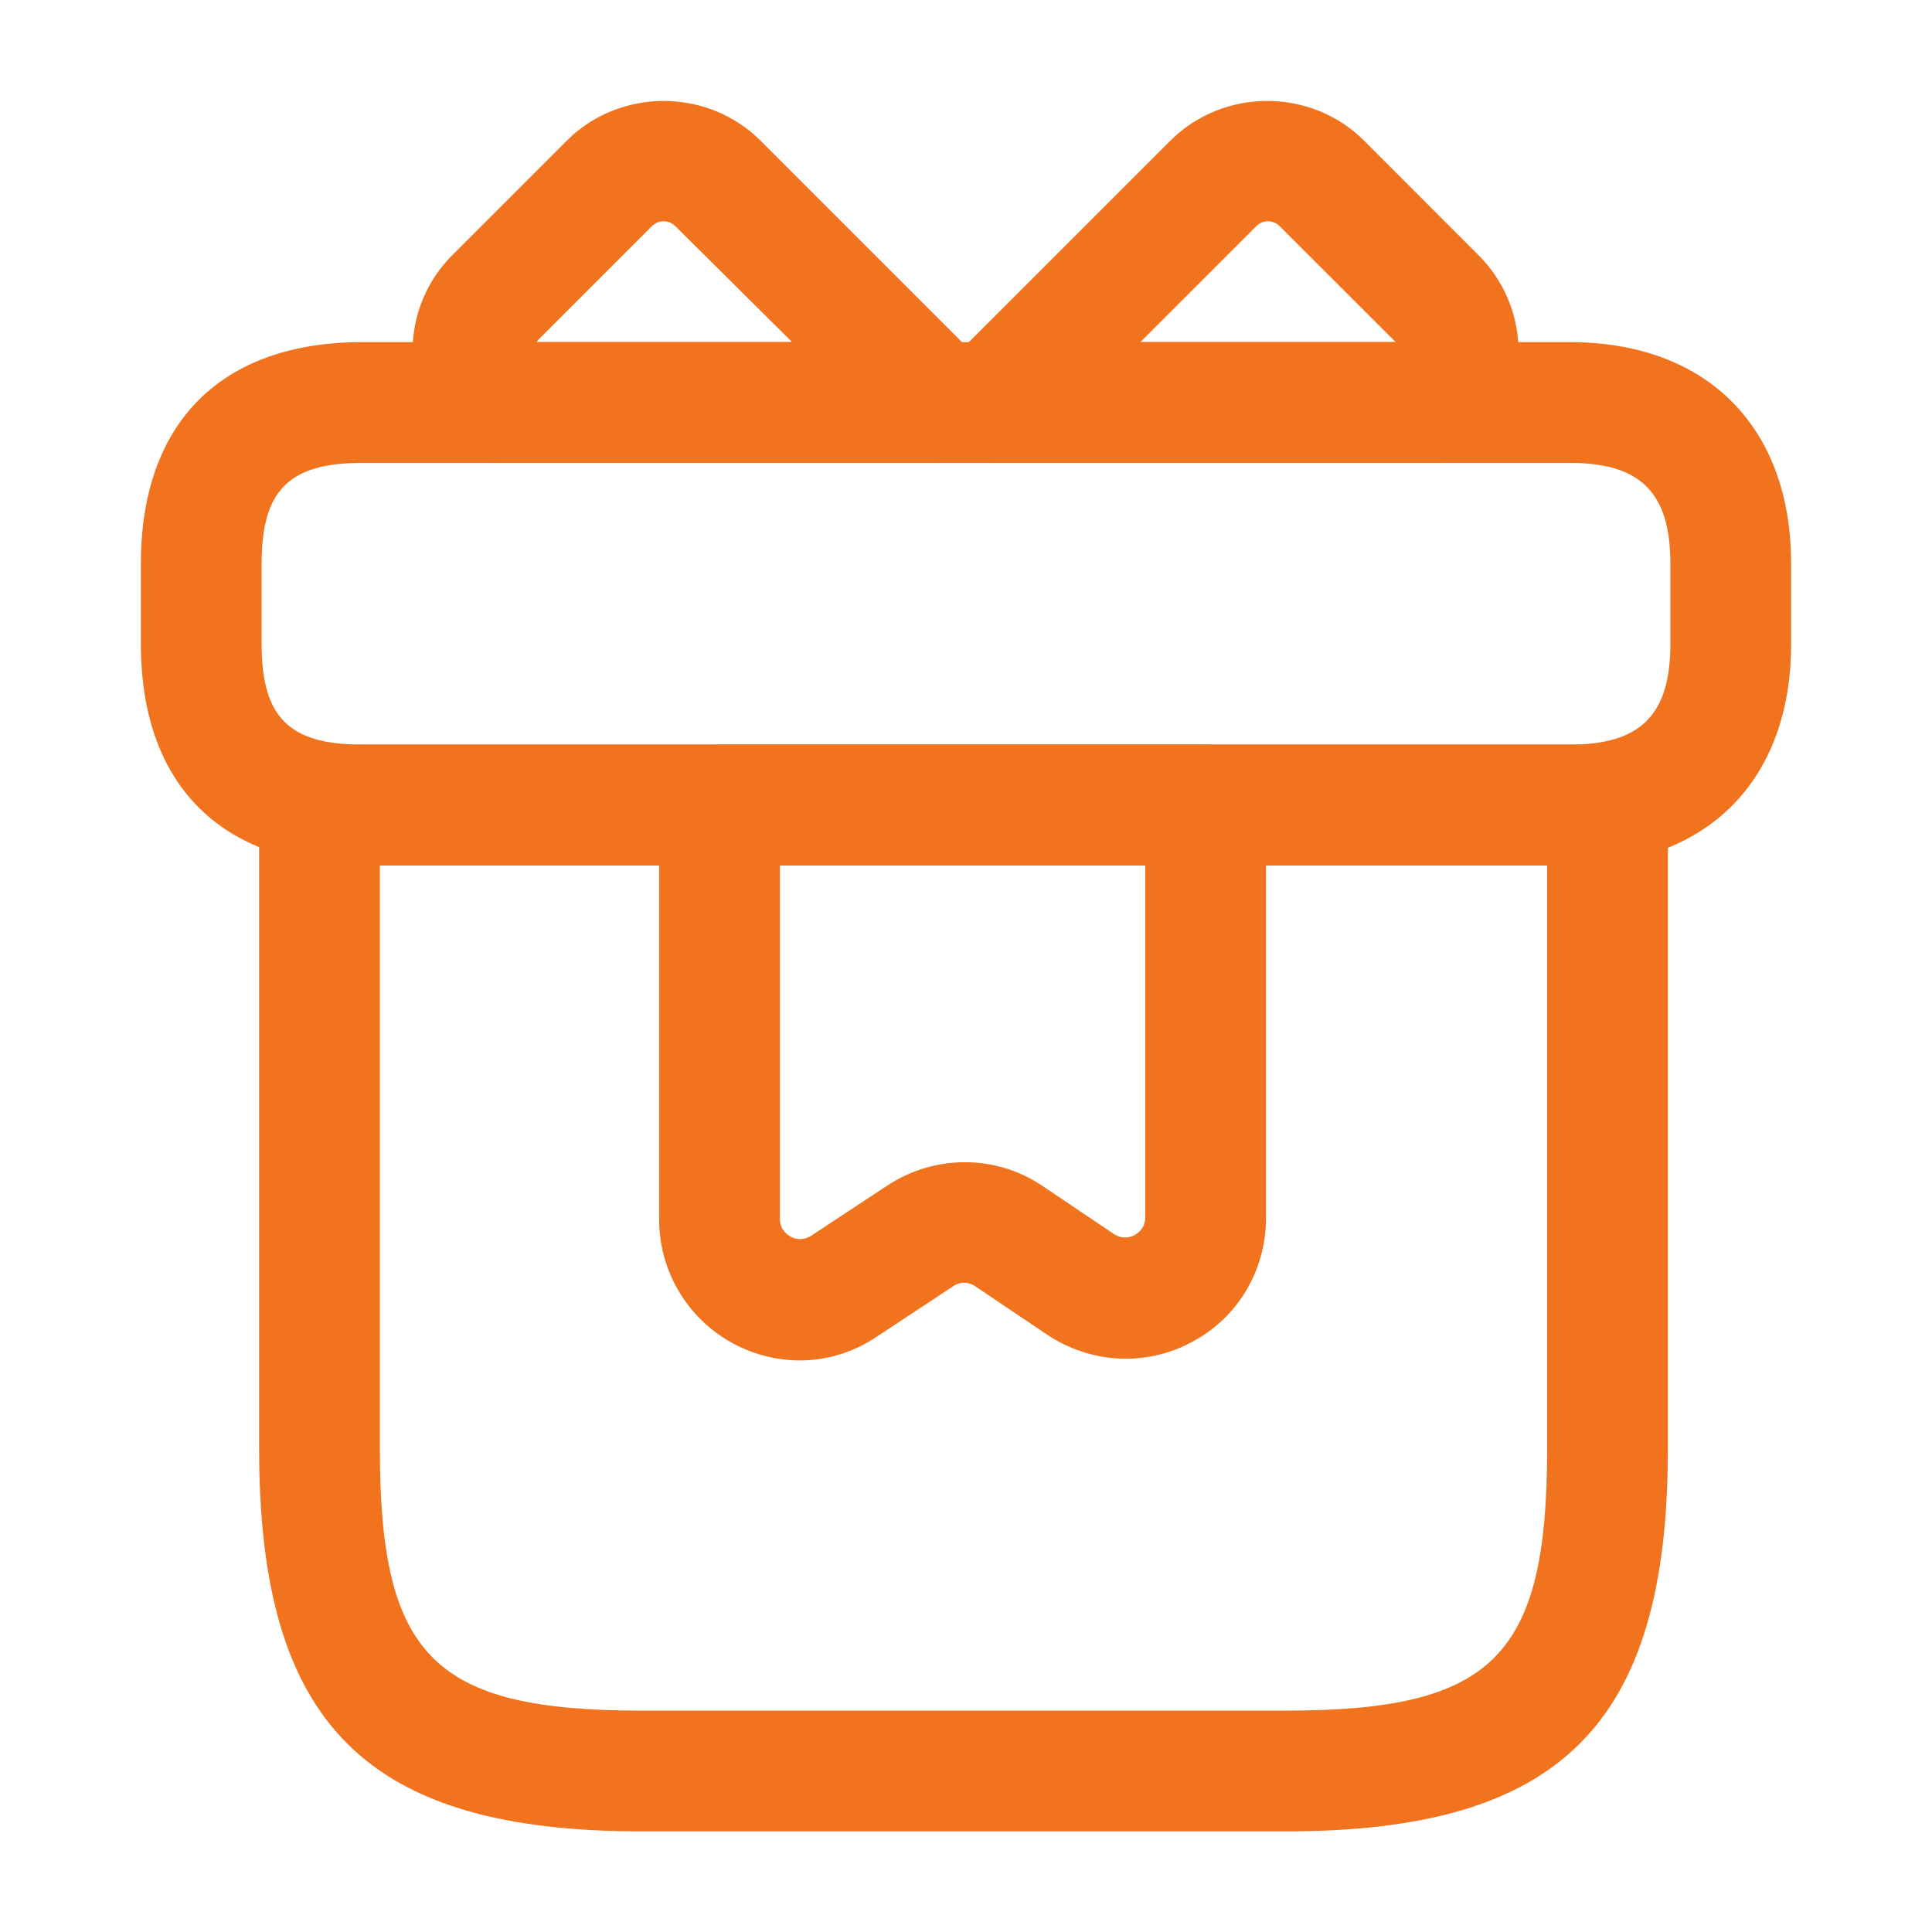
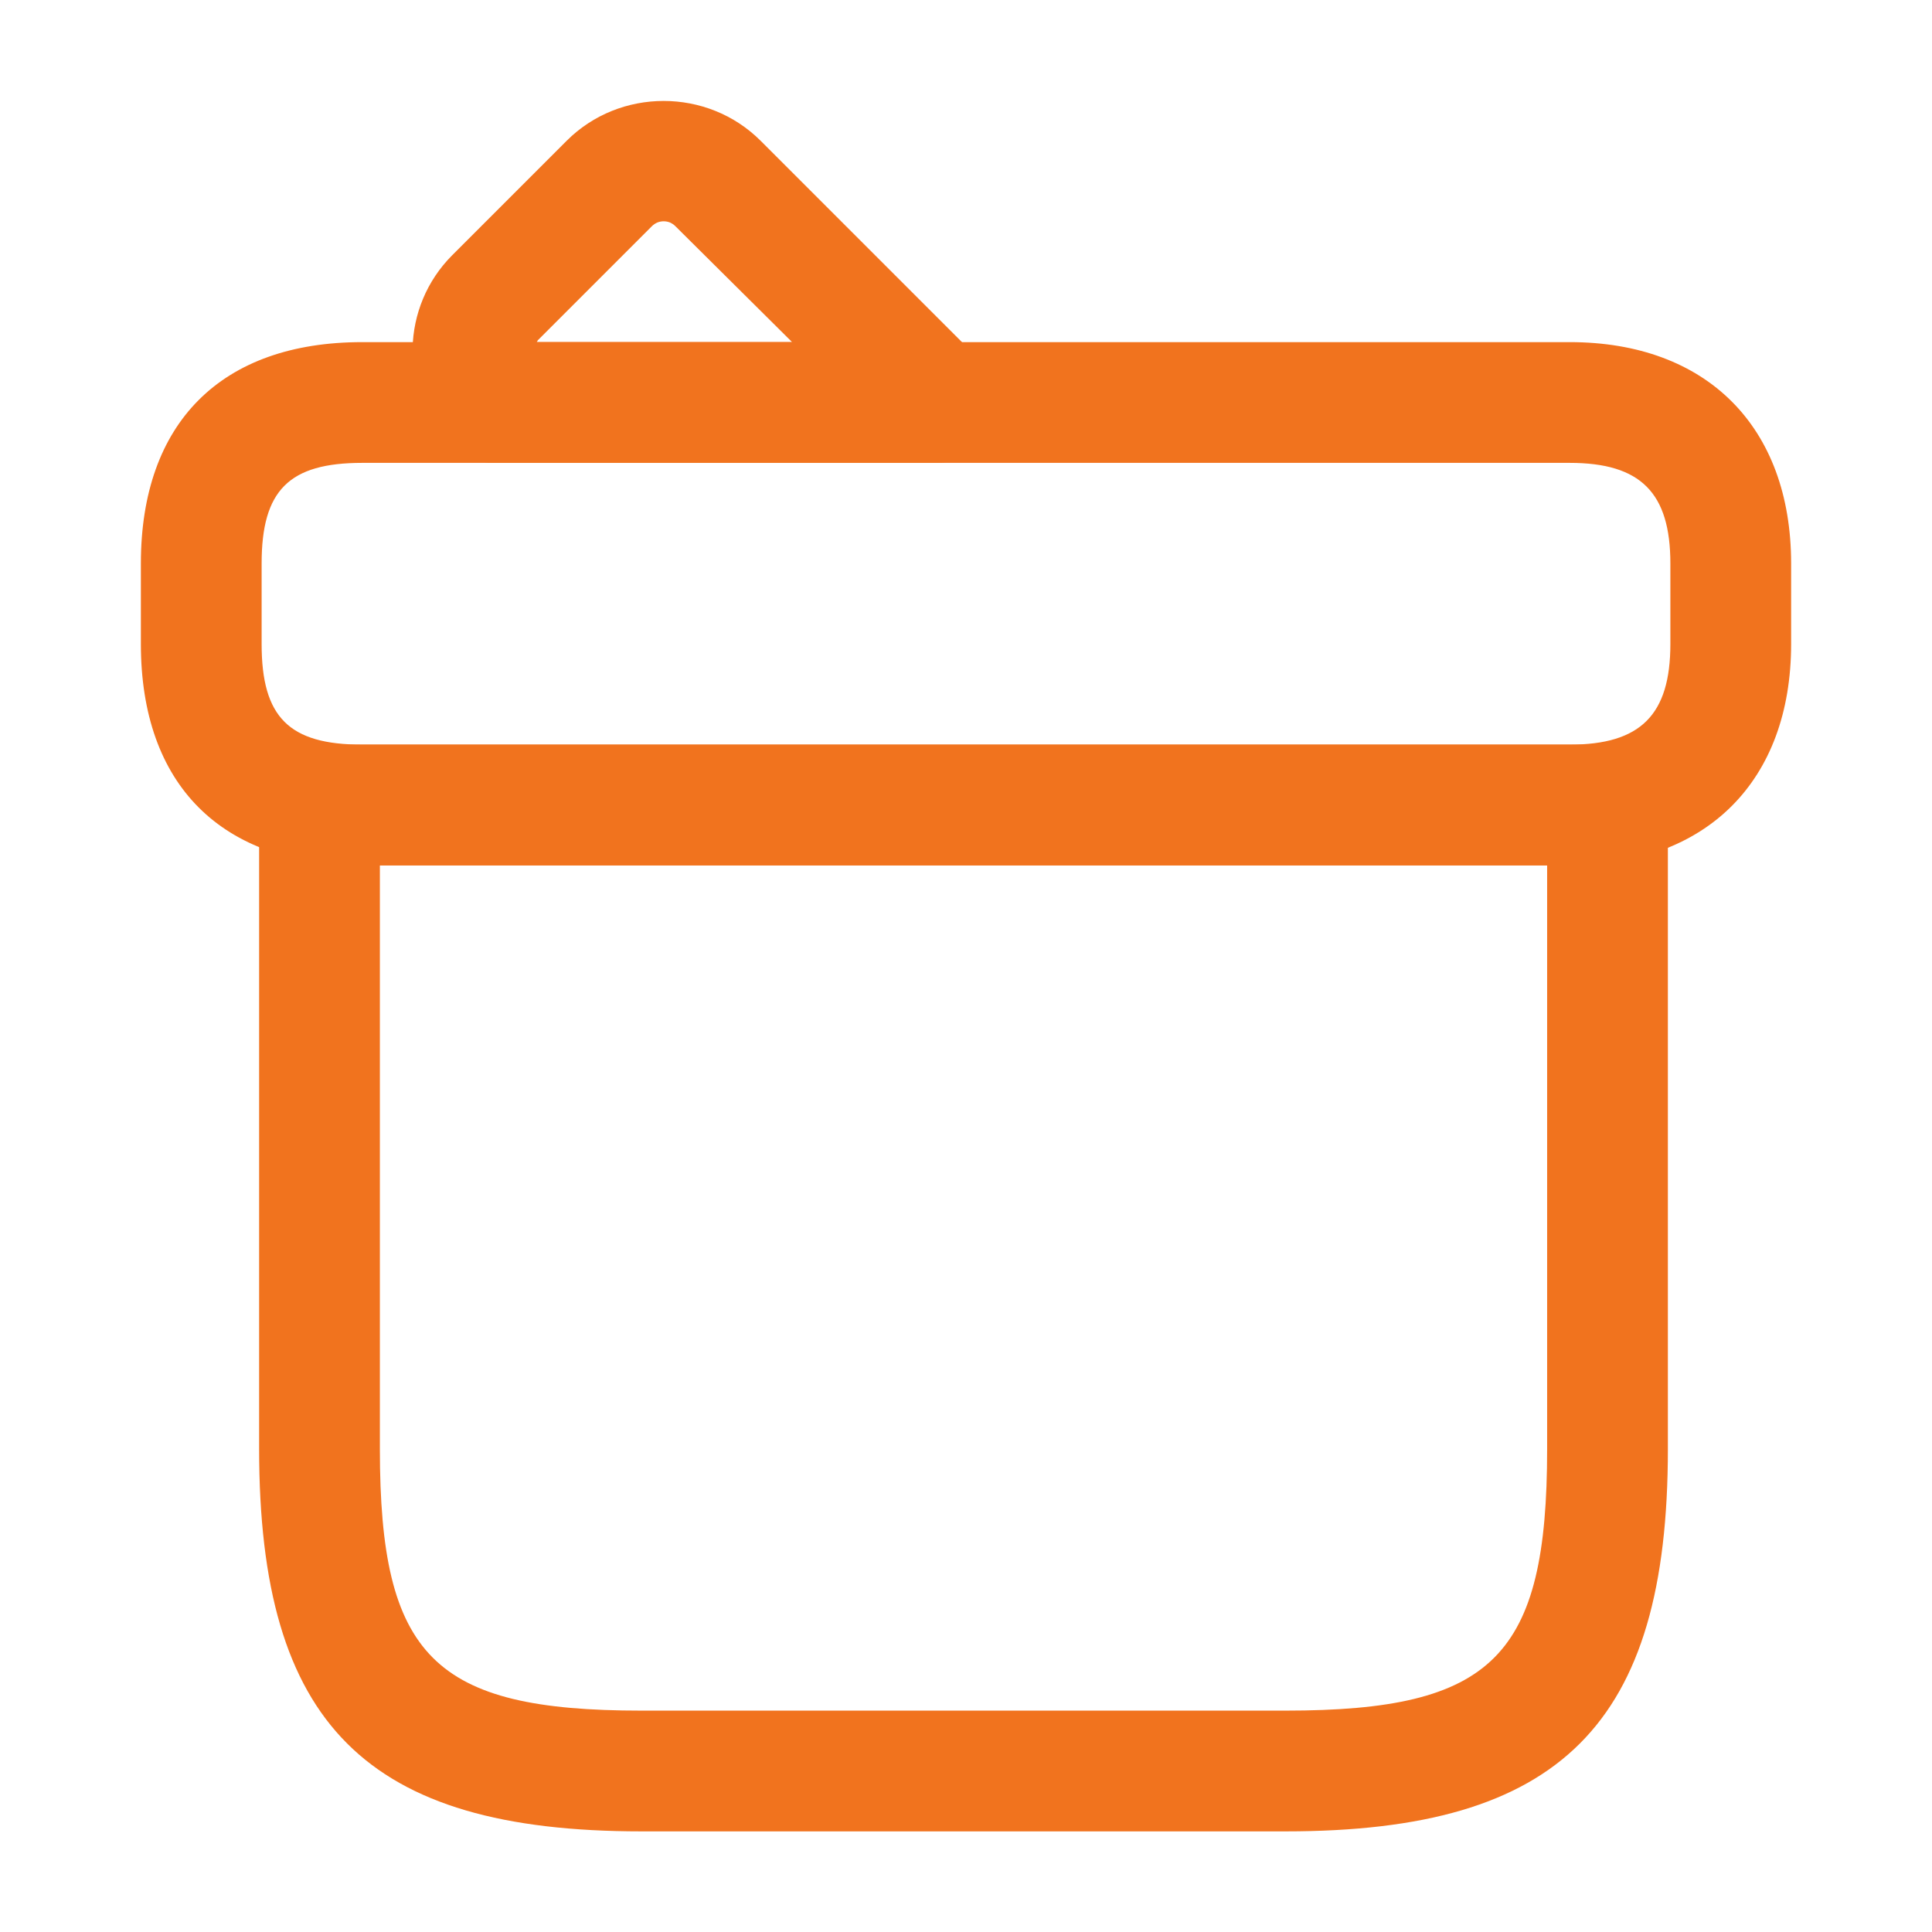
<svg xmlns="http://www.w3.org/2000/svg" width="24" height="24" viewBox="0 0 24 24" fill="none">
  <path d="M15.969 22.75H7.969C4.549 22.75 3.219 21.42 3.219 18V10C3.219 9.59 3.559 9.25 3.969 9.25H19.969C20.379 9.25 20.719 9.59 20.719 10V18C20.719 21.42 19.389 22.75 15.969 22.75V22.75ZM4.719 10.75V18C4.719 20.58 5.389 21.25 7.969 21.25H15.969C18.549 21.25 19.219 20.58 19.219 18V10.75H4.719V10.75Z" fill="#F1731E" />
  <path d="M19.5 10.75H4.5C2.75 10.75 1.75 9.75 1.75 8V7C1.75 5.25 2.75 4.25 4.5 4.25H19.5C21.2 4.25 22.25 5.3 22.25 7V8C22.25 9.7 21.2 10.75 19.5 10.75ZM4.5 5.75C3.59 5.75 3.25 6.09 3.25 7V8C3.25 8.91 3.59 9.25 4.5 9.25H19.5C20.38 9.25 20.75 8.88 20.75 8V7C20.75 6.12 20.38 5.75 19.5 5.75H4.5Z" fill="#F1731E" />
  <path d="M11.639 5.749H6.119C5.909 5.749 5.709 5.659 5.569 5.509C4.959 4.839 4.979 3.809 5.619 3.169L7.039 1.749C7.699 1.089 8.789 1.089 9.449 1.749L12.169 4.469C12.379 4.679 12.449 5.009 12.329 5.289C12.219 5.569 11.949 5.749 11.639 5.749ZM6.669 4.249H9.839L8.389 2.809C8.37 2.79 8.347 2.775 8.323 2.764C8.298 2.754 8.271 2.749 8.244 2.749C8.217 2.749 8.191 2.754 8.166 2.764C8.141 2.775 8.118 2.79 8.099 2.809L6.679 4.229C6.679 4.239 6.669 4.239 6.669 4.249V4.249Z" fill="#F1731E" />
-   <path d="M17.866 5.749H12.347C12.199 5.75 12.054 5.707 11.931 5.625C11.808 5.543 11.712 5.426 11.656 5.289C11.537 5.009 11.607 4.689 11.816 4.469L14.537 1.749C15.197 1.089 16.287 1.089 16.947 1.749L18.366 3.169C19.006 3.809 19.037 4.839 18.416 5.509C18.276 5.659 18.076 5.749 17.866 5.749V5.749ZM14.166 4.249H17.337L17.317 4.229L15.896 2.809C15.877 2.79 15.855 2.775 15.83 2.764C15.805 2.754 15.778 2.749 15.752 2.749C15.725 2.749 15.698 2.754 15.673 2.764C15.648 2.775 15.626 2.79 15.607 2.809L14.166 4.249V4.249ZM9.938 16.9C9.474 16.899 9.029 16.715 8.701 16.387C8.373 16.059 8.188 15.614 8.188 15.15V10C8.188 9.59 8.527 9.25 8.938 9.25H14.977C15.387 9.25 15.727 9.59 15.727 10V15.13C15.727 15.78 15.377 16.37 14.807 16.67C14.238 16.98 13.547 16.94 13.008 16.58L12.117 15.98C12.077 15.951 12.028 15.935 11.977 15.935C11.927 15.935 11.878 15.951 11.838 15.98L10.898 16.6C10.607 16.8 10.268 16.9 9.938 16.9V16.9ZM9.688 10.75V15.14C9.688 15.27 9.768 15.33 9.818 15.36C9.867 15.39 9.967 15.42 10.078 15.35L11.018 14.73C11.607 14.34 12.367 14.34 12.947 14.73L13.838 15.33C13.947 15.4 14.047 15.37 14.098 15.34C14.148 15.31 14.227 15.25 14.227 15.12V10.74H9.688V10.75V10.75Z" fill="#F1731E" />
</svg>